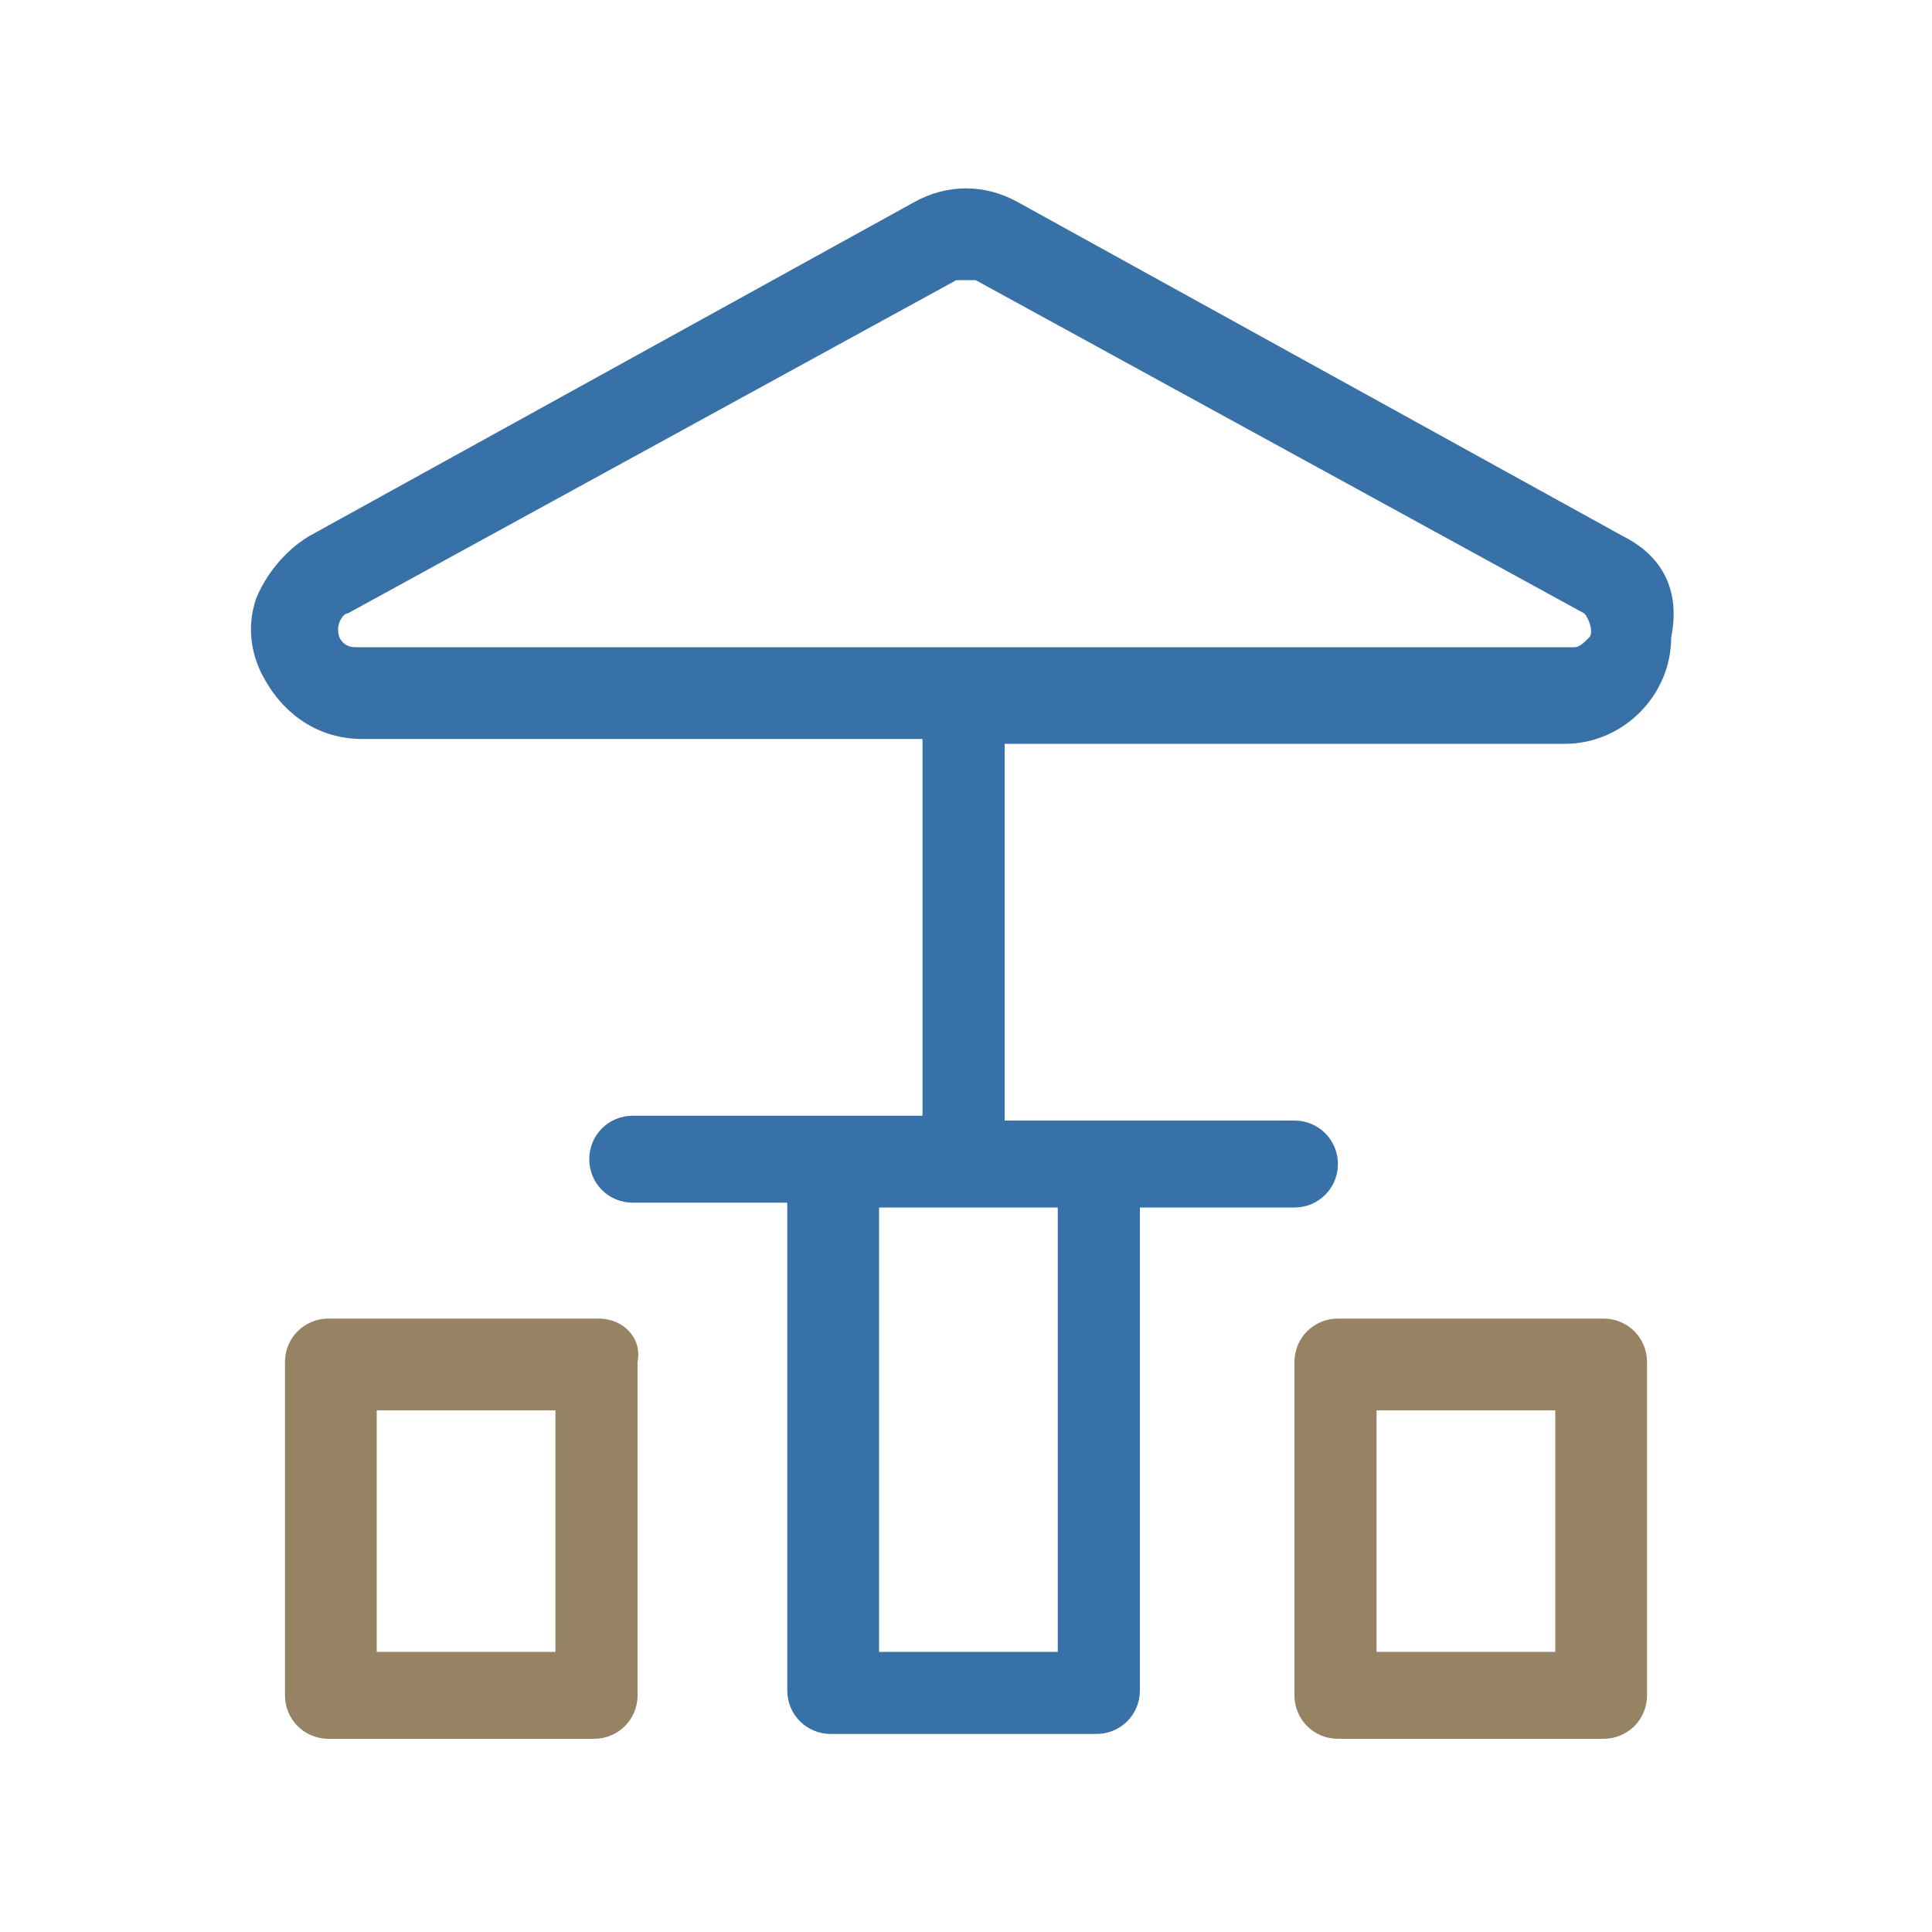
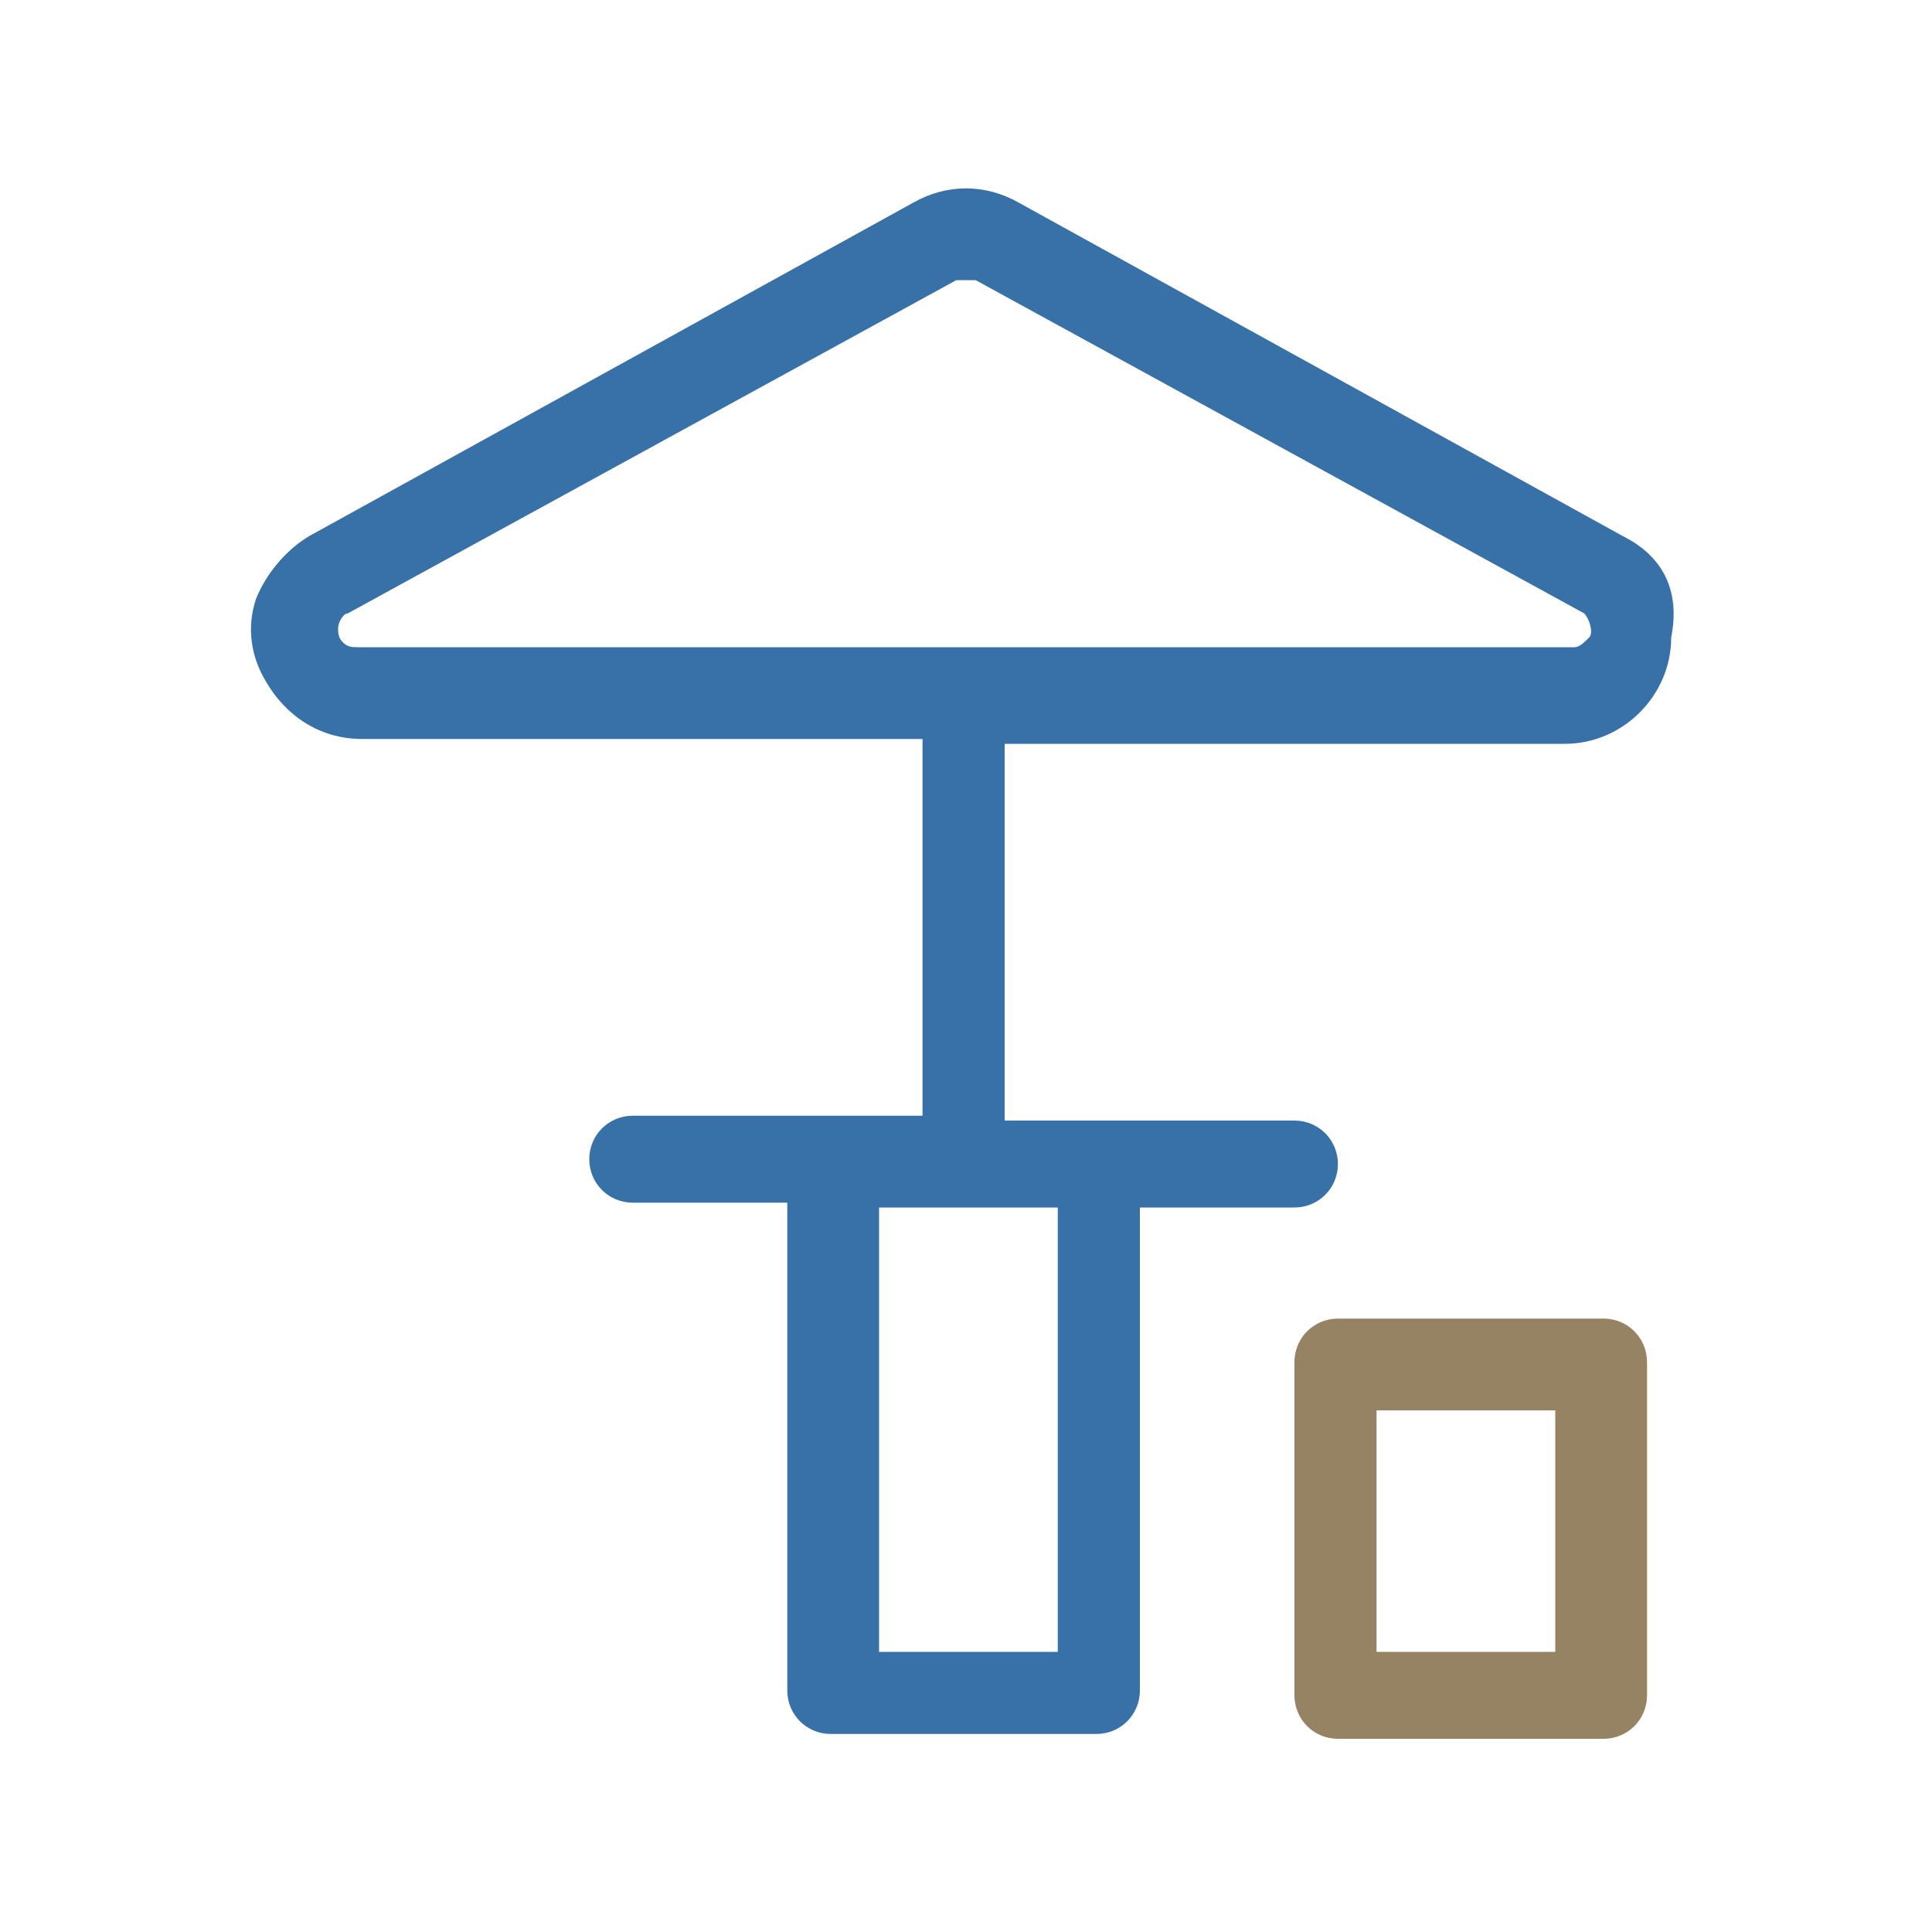
<svg xmlns="http://www.w3.org/2000/svg" version="1.1" id="Layer_1" x="0px" y="0px" viewBox="0 0 40 40" style="enable-background:new 0 0 40 40;" xml:space="preserve">
  <style type="text/css">
	.st0{fill:#3871A7;}
	.st1{fill:#968364;}
</style>
  <g>
    <path class="st1" d="M33.2,27.3h-5.5c-0.5,0-0.9,0.4-0.9,0.9v6.9c0,0.5,0.4,0.9,0.9,0.9h5.5c0.5,0,0.9-0.4,0.9-0.9v-6.9   C34.1,27.7,33.7,27.3,33.2,27.3z M32.2,29.2v5h-3.7v-5H32.2z" />
-     <path class="st1" d="M12.4,27.3H6.8c-0.5,0-0.9,0.4-0.9,0.9v6.9c0,0.5,0.4,0.9,0.9,0.9h5.5c0.5,0,0.9-0.4,0.9-0.9v-6.9   C13.3,27.7,12.9,27.3,12.4,27.3z M7.8,34.2v-5h3.7v5H7.8z" />
    <path class="st0" d="M33.6,11.1L21.1,4.2c-0.7-0.4-1.5-0.4-2.2,0L6.4,11.1c-0.5,0.3-0.9,0.8-1.1,1.3c-0.2,0.6-0.1,1.2,0.2,1.7   c0.4,0.7,1.1,1.2,2,1.2h11.6v7.8h-6c-0.5,0-0.9,0.4-0.9,0.9s0.4,0.9,0.9,0.9h3.2v10.1c0,0.5,0.4,0.9,0.9,0.9h5.5   c0.5,0,0.9-0.4,0.9-0.9V25h3.2c0.5,0,0.9-0.4,0.9-0.9s-0.4-0.9-0.9-0.9h-6v-7.8h11.6c1.2,0,2.2-1,2.2-2.2   C34.8,12.2,34.4,11.5,33.6,11.1z M18.2,34.2V25h3.7v9.2H18.2z M32.9,13.2c-0.1,0.1-0.2,0.2-0.3,0.2H7.4c-0.1,0-0.2,0-0.3-0.1   s-0.1-0.2-0.1-0.3c0-0.1,0.1-0.3,0.2-0.3l12.6-6.9c0.1,0,0.1,0,0.2,0c0.1,0,0.1,0,0.2,0l12.6,6.9C32.9,12.8,33,13.1,32.9,13.2z" />
  </g>
</svg>